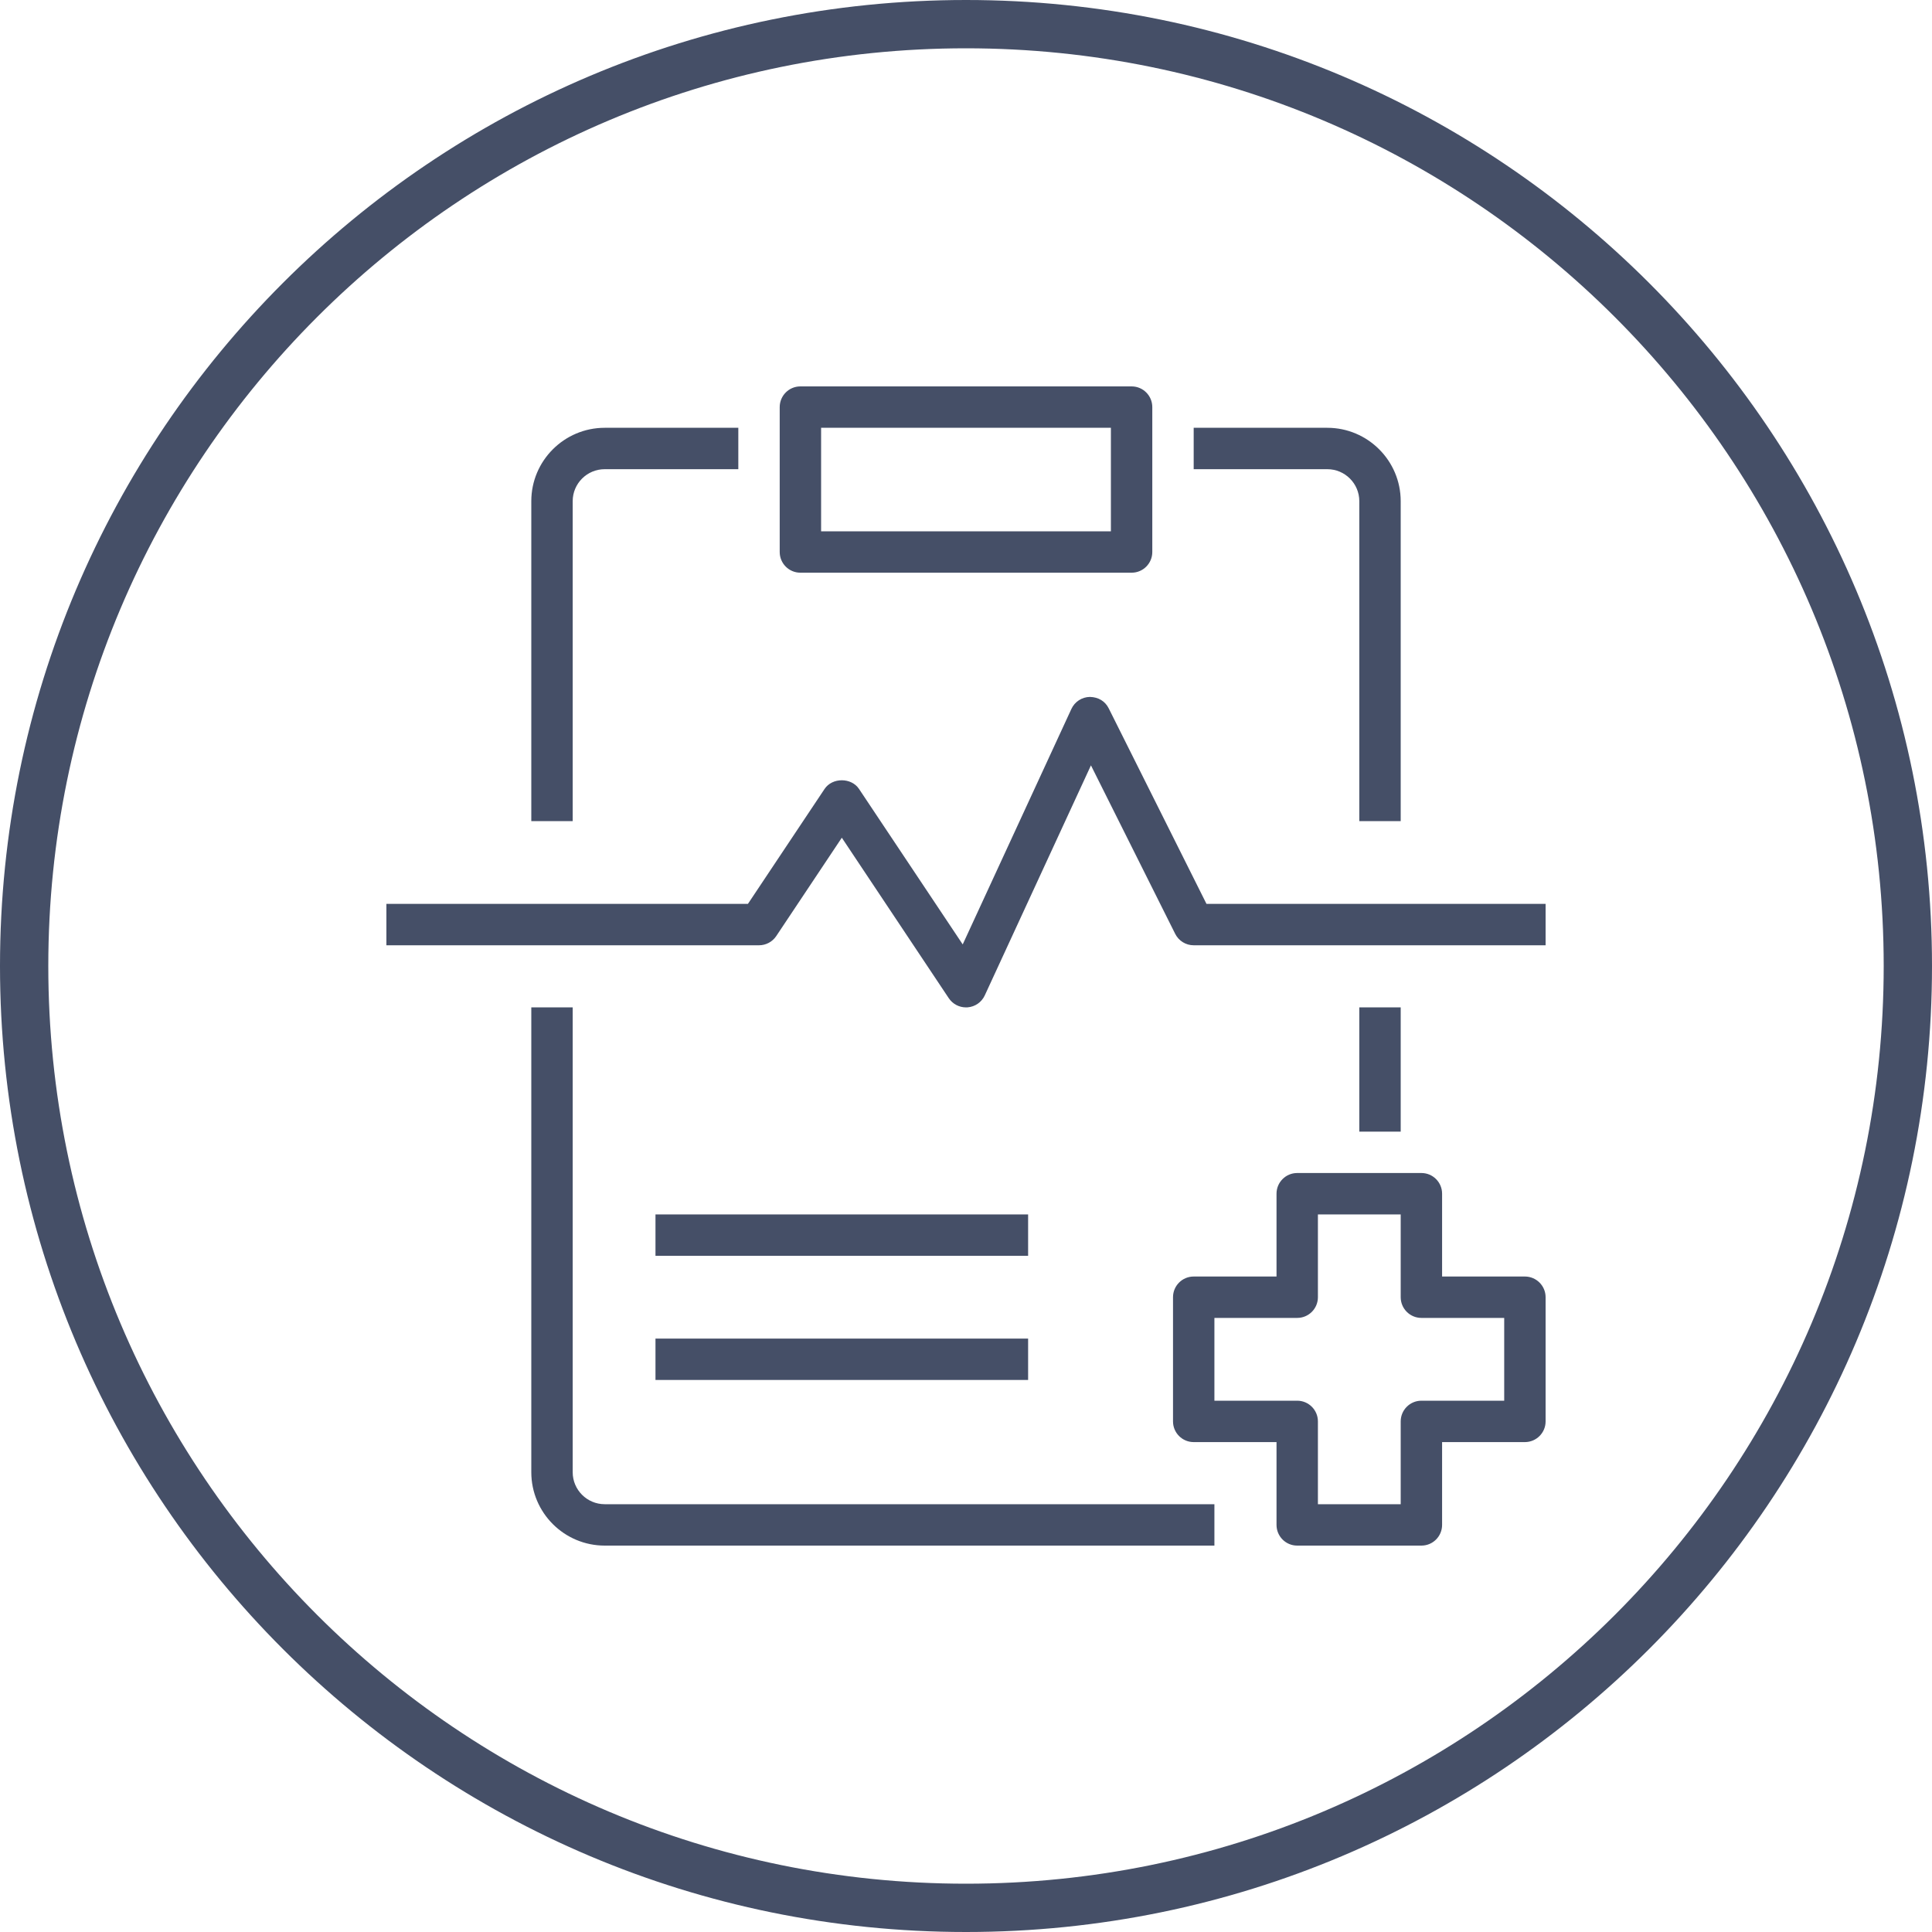
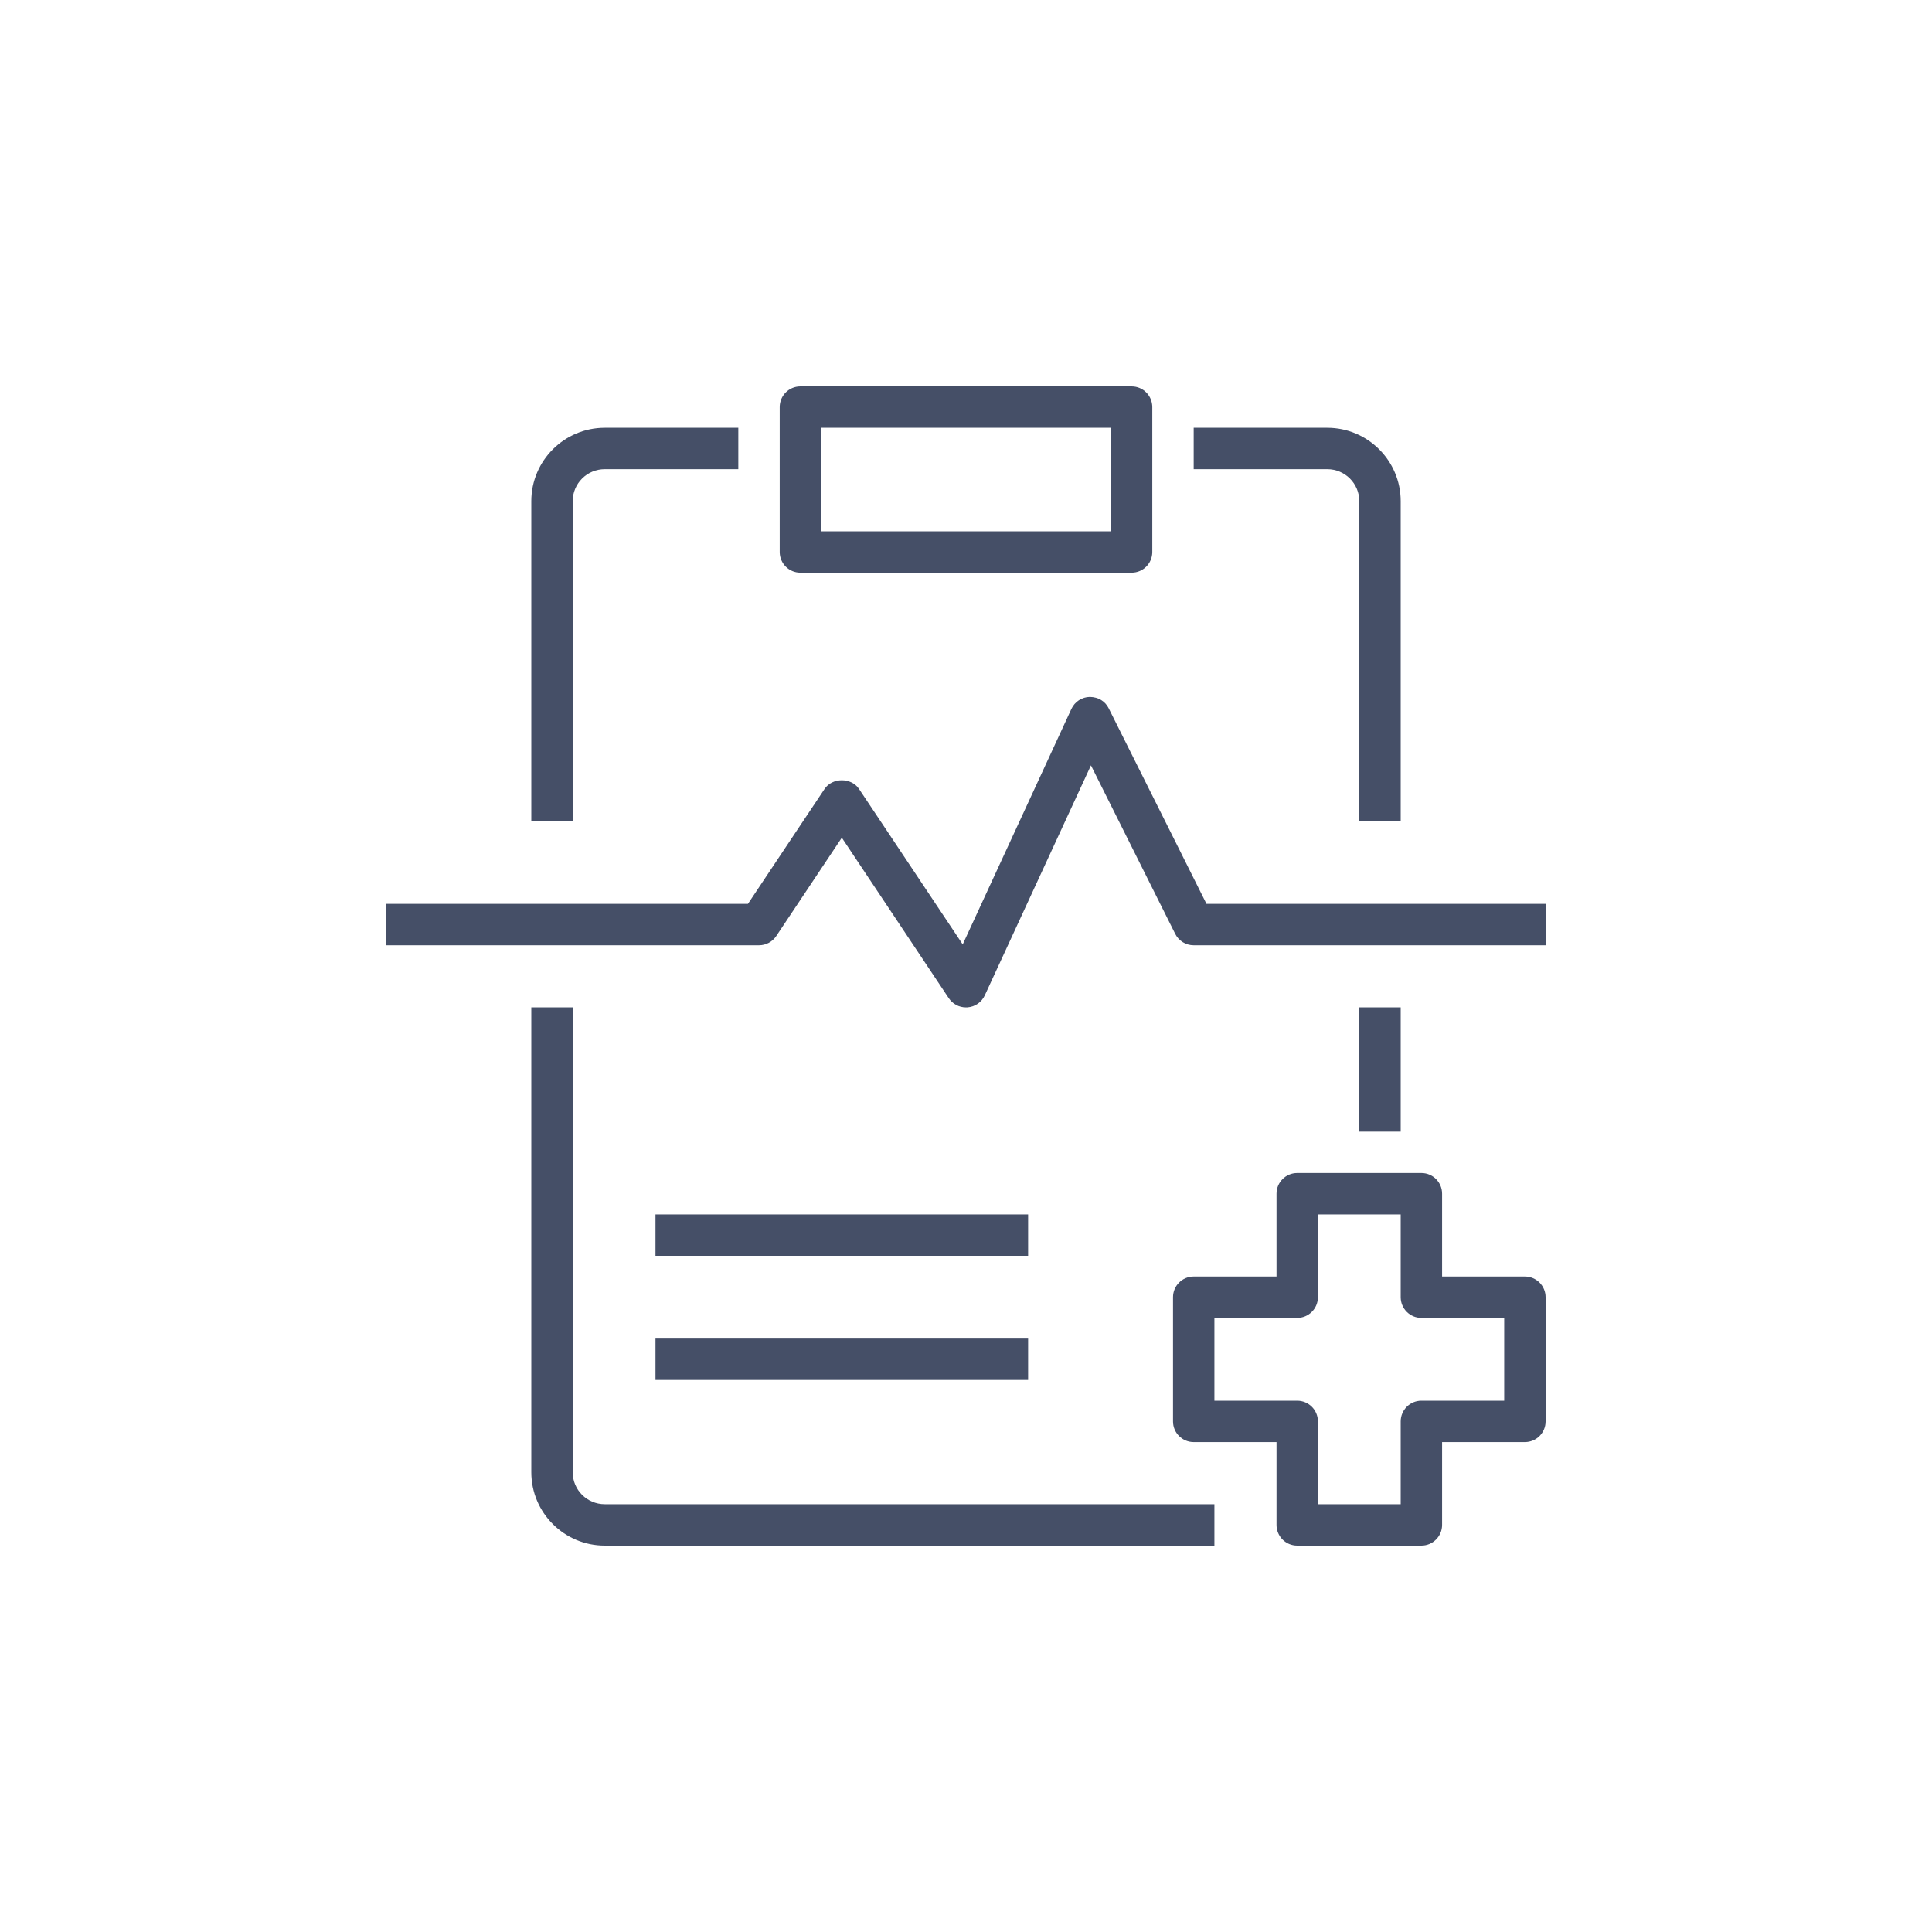
<svg xmlns="http://www.w3.org/2000/svg" width="40" height="40" viewBox="0 0 40 40" fill="none">
-   <path d="M39 20C39 9.507 30.493 1 20 1C9.507 1 1 9.507 1 20C1 30.493 9.507 39 20 39V40C8.954 40 0 31.046 0 20C0 8.954 8.954 0 20 0C31.046 0 40 8.954 40 20C40 31.046 31.046 40 20 40V39C30.493 39 39 30.493 39 20Z" fill="#454F67" />
  <path fill-rule="evenodd" clip-rule="evenodd" d="M28.143 23.429H29V20.857H28.143V23.429ZM31.143 27.286H29.429C29.192 27.286 29 27.094 29 26.857V25.143H27.286V26.857C27.286 27.094 27.094 27.286 26.857 27.286H25.143V29H26.857C27.094 29 27.286 29.192 27.286 29.429V31.143H29V29.429C29 29.192 29.192 29 29.429 29H31.143V27.286ZM32 26.857V29.429C32 29.665 31.808 29.857 31.571 29.857H29.857V31.571C29.857 31.808 29.666 32 29.429 32H26.857C26.62 32 26.429 31.808 26.429 31.571V29.857H24.714C24.477 29.857 24.286 29.665 24.286 29.429V26.857C24.286 26.621 24.477 26.429 24.714 26.429H26.429V24.714C26.429 24.478 26.62 24.286 26.857 24.286H29.429C29.666 24.286 29.857 24.478 29.857 24.714V26.429H31.571C31.808 26.429 32 26.621 32 26.857ZM17 11H23V8.857H17V11ZM16.143 11.429V8.429C16.143 8.192 16.334 8 16.571 8H23.429C23.666 8 23.857 8.192 23.857 8.429V11.429C23.857 11.665 23.666 11.857 23.429 11.857H16.571C16.334 11.857 16.143 11.665 16.143 11.429ZM11.857 10.376C11.857 10.011 12.154 9.714 12.52 9.714H15.286V8.857H12.52C11.682 8.857 11 9.539 11 10.376V17H11.857V10.376ZM28.143 10.376V17H29V10.376C29 9.539 28.318 8.857 27.48 8.857H24.714V9.714H27.48C27.846 9.714 28.143 10.011 28.143 10.376ZM11.857 30.481V20.857H11V30.481C11 31.319 11.682 32 12.52 32H25.143V31.143H12.52C12.154 31.143 11.857 30.846 11.857 30.481ZM24.979 18.714L22.955 14.666C22.881 14.518 22.743 14.433 22.565 14.429C22.4 14.431 22.251 14.528 22.182 14.678L19.932 19.553L17.785 16.334C17.626 16.095 17.231 16.095 17.072 16.334L15.485 18.714H8V19.571H15.714C15.857 19.571 15.991 19.5 16.071 19.381L17.429 17.344L19.643 20.666C19.723 20.786 19.857 20.857 20 20.857C20.011 20.857 20.022 20.857 20.033 20.856C20.188 20.844 20.324 20.749 20.389 20.608L22.587 15.846L24.331 19.334C24.404 19.48 24.552 19.571 24.714 19.571H32V18.714H24.979ZM13.571 26H21.286V25.143H13.571V26ZM13.571 28.571H21.286V27.714H13.571V28.571Z" fill="#454F67" />
</svg>